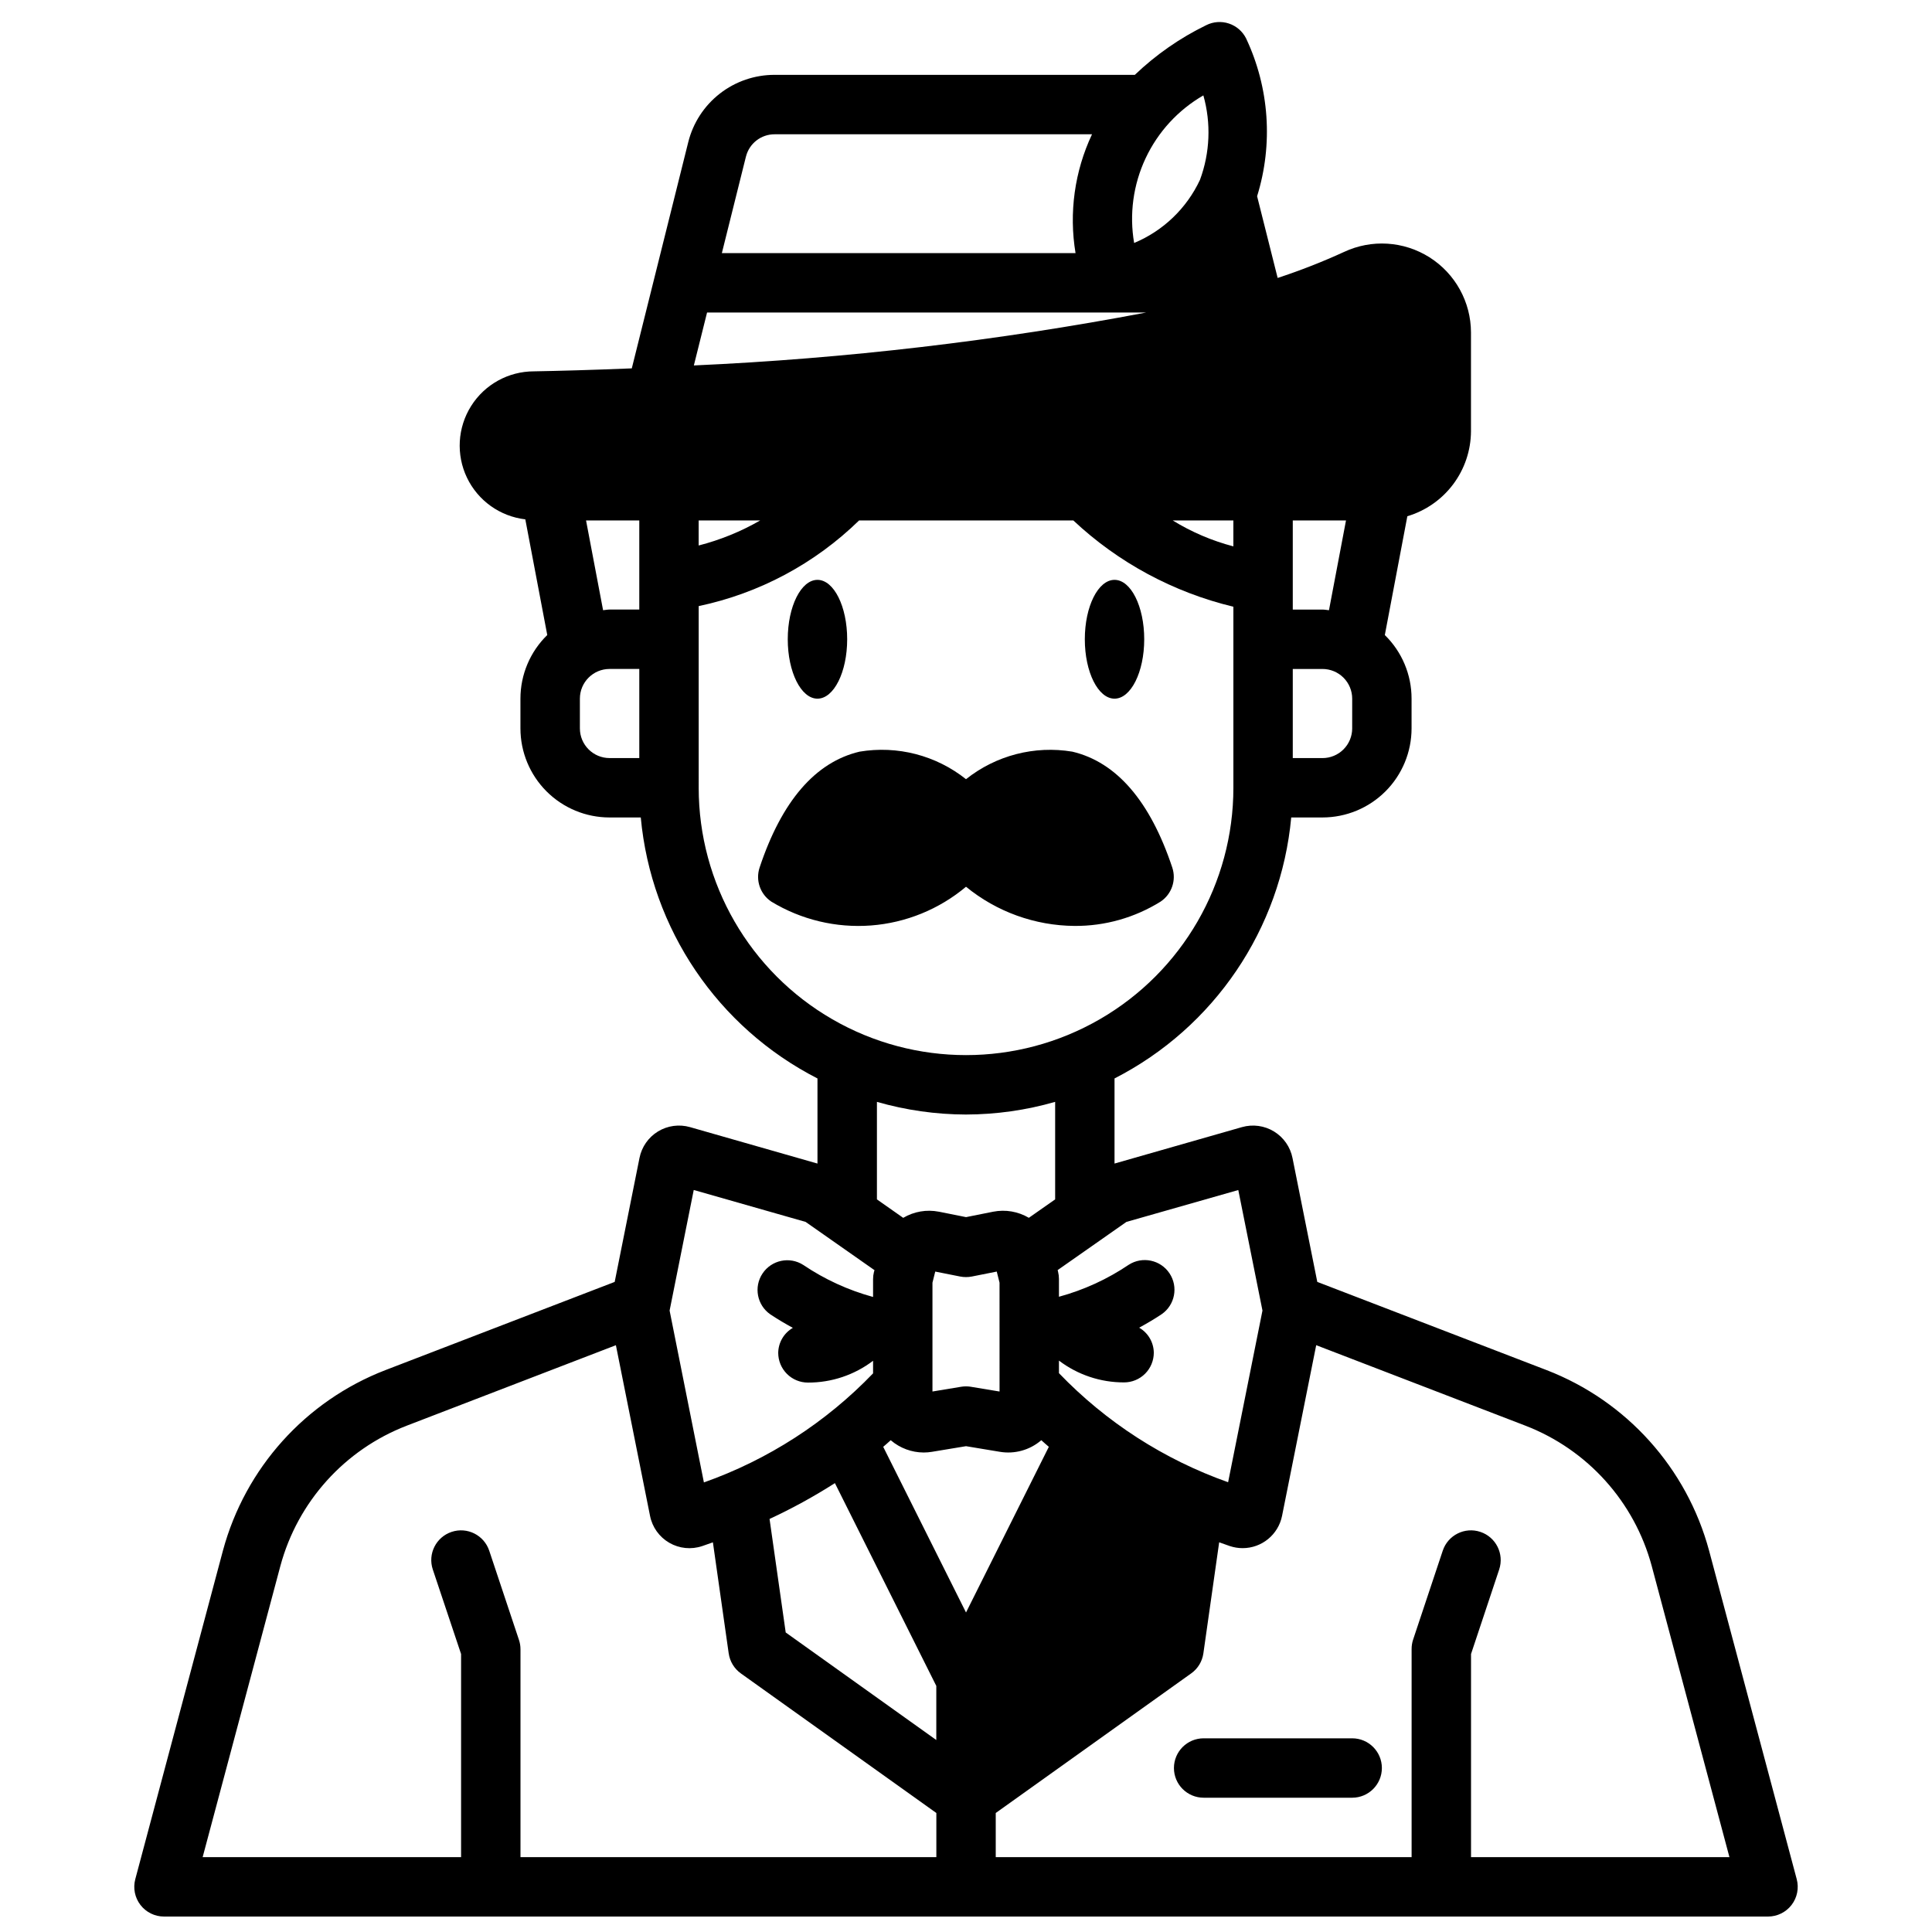
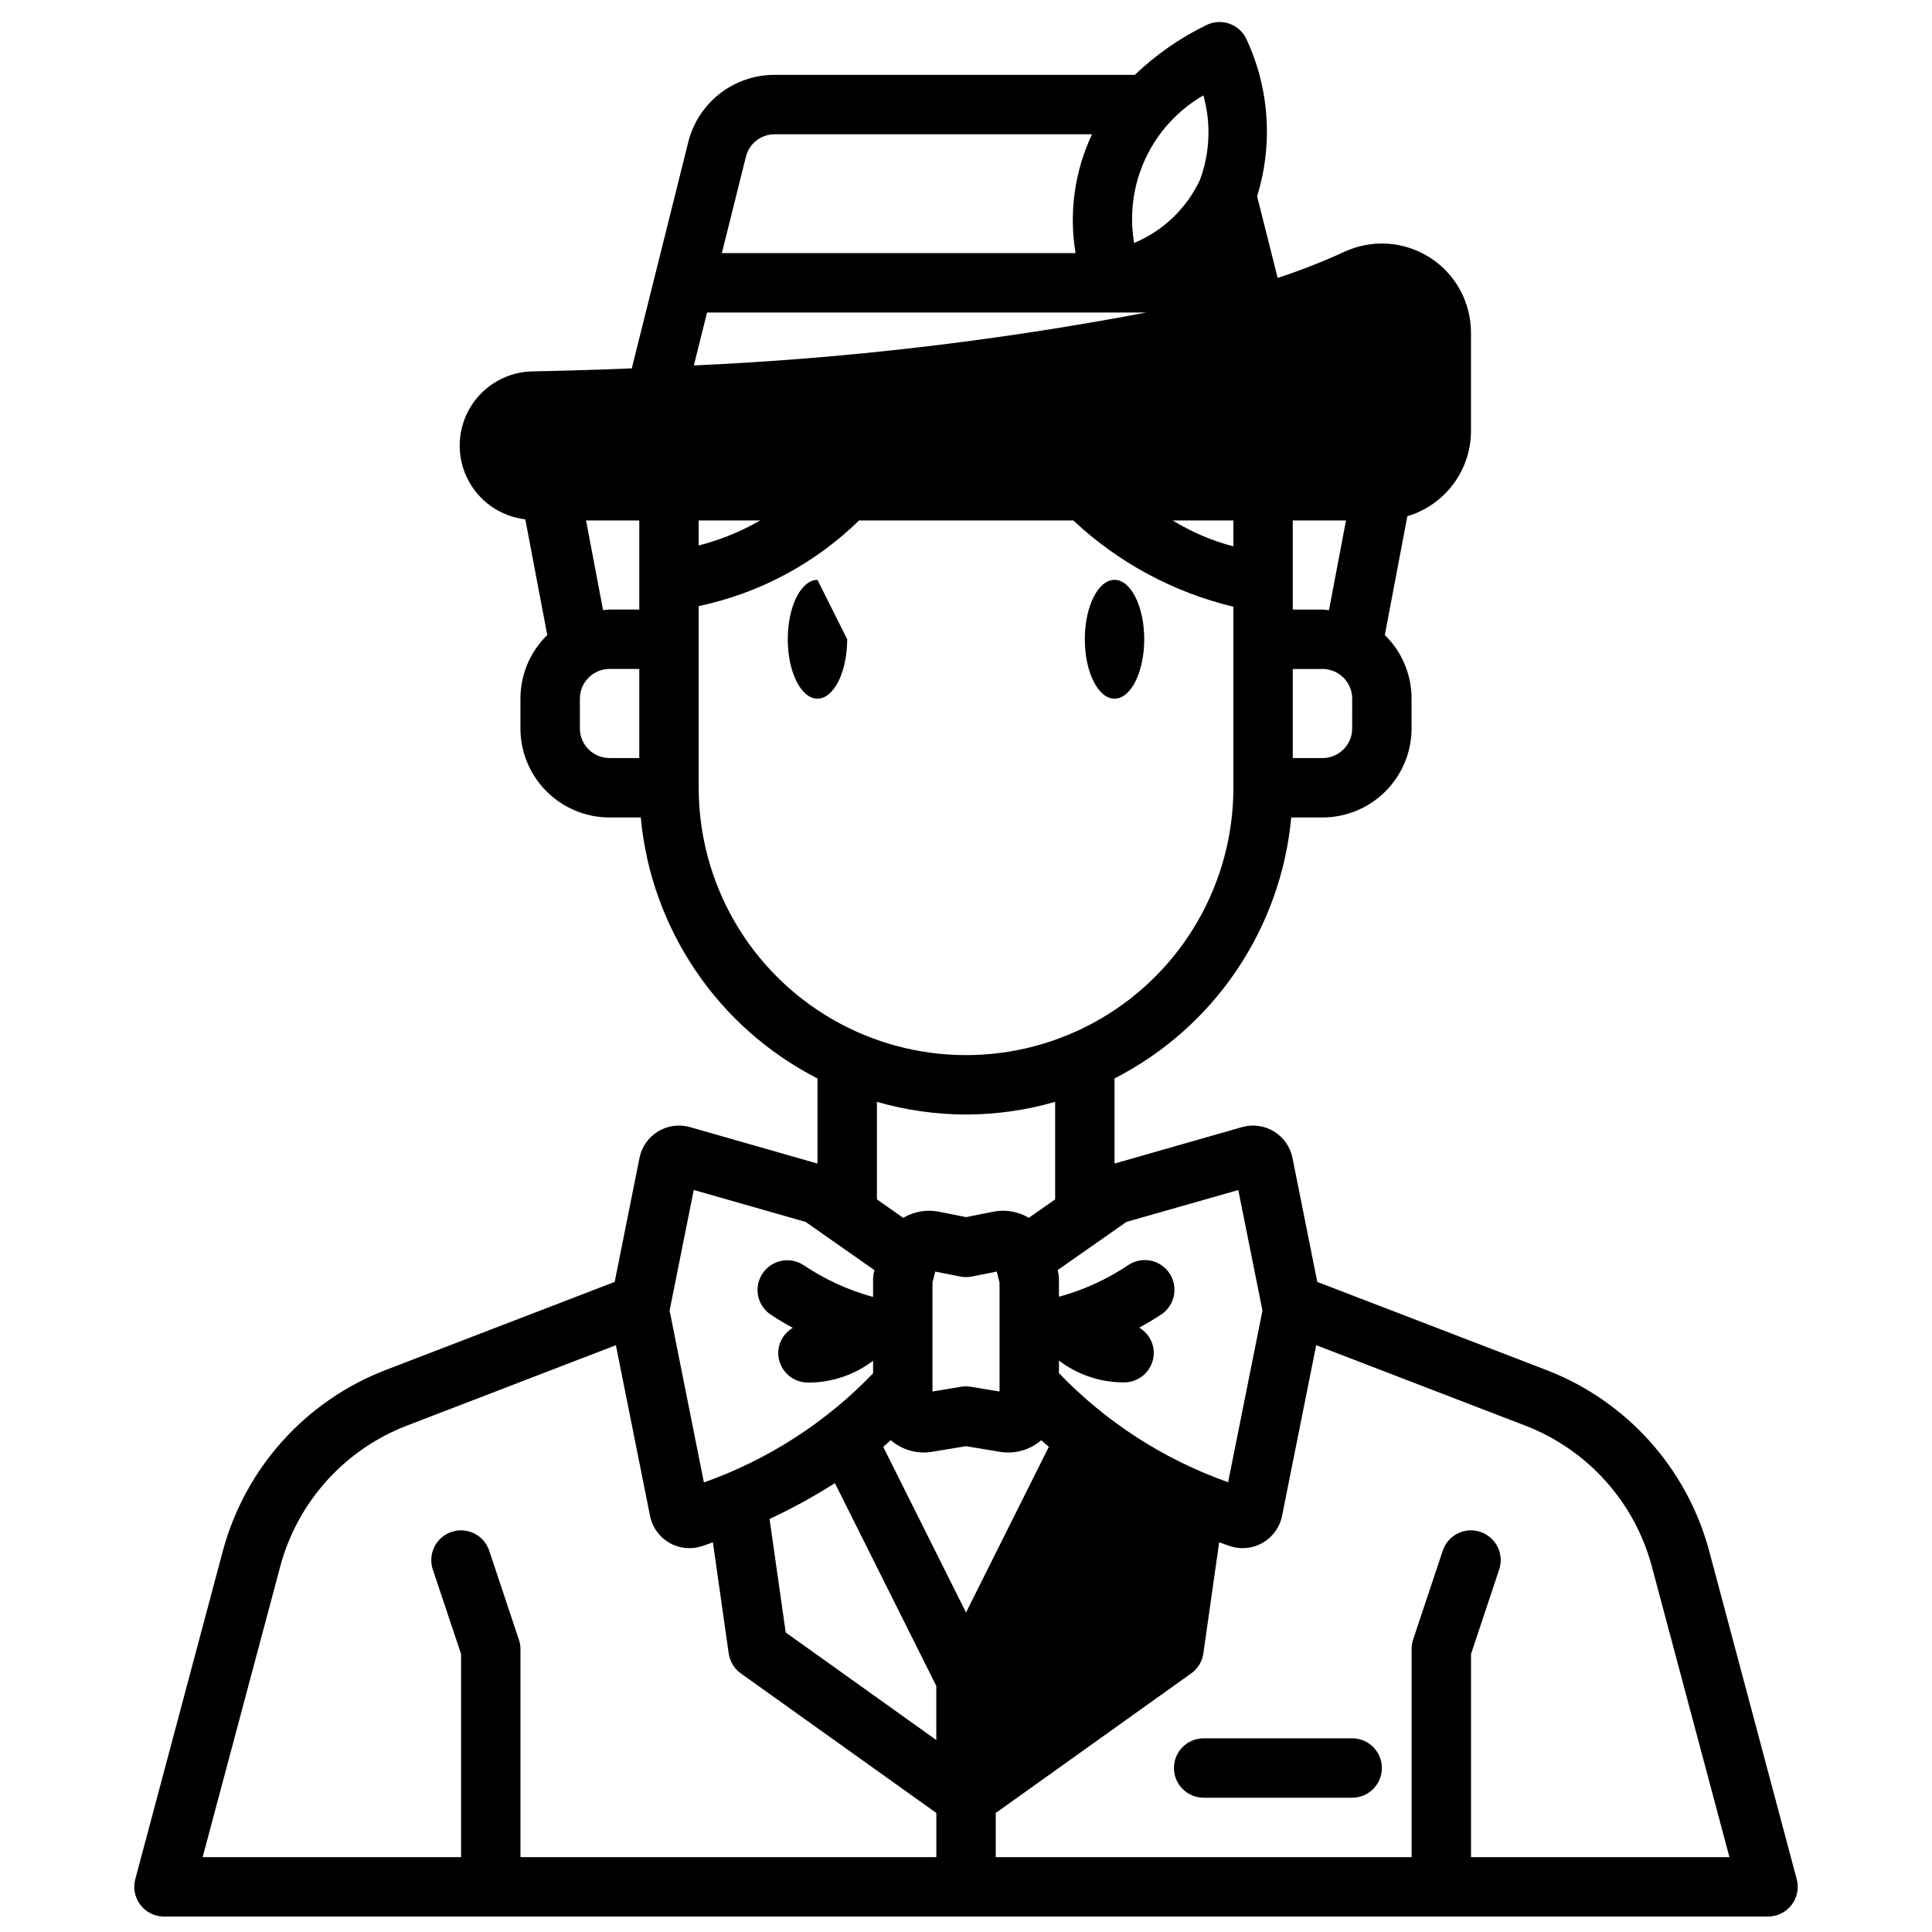
<svg xmlns="http://www.w3.org/2000/svg" width="800px" height="800px" version="1.1" viewBox="144 144 512 512">
  <defs>
    <clipPath id="a">
      <path d="m179 149h442v502.9h-442z" />
    </clipPath>
  </defs>
-   <path d="m368.51 313.41c0 8.695-3.527 15.742-7.875 15.742-4.348 0-7.871-7.047-7.871-15.742s3.523-15.742 7.871-15.742c4.348 0 7.875 7.047 7.875 15.742" />
+   <path d="m368.51 313.41c0 8.695-3.527 15.742-7.875 15.742-4.348 0-7.871-7.047-7.871-15.742s3.523-15.742 7.871-15.742" />
  <path d="m447.23 313.41c0 8.695-3.523 15.742-7.871 15.742s-7.871-7.047-7.871-15.742 3.523-15.742 7.871-15.742 7.871 7.047 7.871 15.742" />
-   <path d="m428.74 389.38c8.066 0.059 15.984-2.18 22.828-6.445 2.953-1.973 4.219-5.672 3.094-9.039-5.863-17.609-14.777-27.93-26.48-30.699-10.004-1.668-20.242 0.984-28.18 7.297-7.945-6.324-18.199-8.977-28.215-7.297-11.707 2.769-20.617 13.09-26.48 30.699-1.125 3.367 0.145 7.066 3.094 9.039 7.934 4.816 17.176 7.027 26.434 6.324 9.254-0.707 18.055-4.297 25.168-10.262 8.113 6.637 18.254 10.301 28.738 10.383z" />
  <g clip-path="url(#a)">
    <path d="m620.15 642-23.223-87.059v0.004c-5.898-21.895-21.883-39.664-43.027-47.84l-60.805-23.387-6.566-32.82c-0.574-2.926-2.348-5.477-4.891-7.035-2.543-1.559-5.621-1.98-8.492-1.168l-33.785 9.66v-22.555c26.422-13.512 44.094-39.609 46.828-69.164h8.273c6.266 0 12.273-2.488 16.699-6.914 4.43-4.43 6.918-10.438 6.918-16.699v-7.875c0.008-6.34-2.547-12.418-7.086-16.852l5.969-31.488c4.852-1.449 9.109-4.418 12.145-8.469 3.039-4.055 4.691-8.973 4.719-14.039v-26.188c-0.016-8.078-4.152-15.586-10.977-19.91-6.82-4.32-15.375-4.859-22.684-1.426-5.723 2.625-11.59 4.922-17.574 6.883l-5.445-21.656c4.285-13.816 3.246-28.73-2.914-41.816-0.934-1.867-2.57-3.289-4.551-3.949-1.984-0.66-4.144-0.504-6.012 0.43-6.953 3.383-13.336 7.828-18.926 13.168h-95.441c-5.266-0.016-10.387 1.734-14.539 4.969-4.156 3.238-7.106 7.777-8.375 12.887l-14.957 59.93c-10.715 0.441-19.68 0.676-25.93 0.789-6.758 0-13.043 3.465-16.648 9.184-3.602 5.715-4.023 12.883-1.109 18.98 2.914 6.098 8.754 10.273 15.469 11.059l5.816 30.652v0.004c-4.547 4.43-7.109 10.512-7.109 16.859v7.875c0 6.262 2.488 12.27 6.918 16.699 4.43 4.426 10.434 6.914 16.699 6.914h8.273c2.734 29.555 20.406 55.652 46.828 69.164v22.555l-33.785-9.66c-2.863-0.816-5.941-0.398-8.484 1.152-2.539 1.551-4.316 4.098-4.898 7.019l-6.574 32.852-60.793 23.387c-21.148 8.176-37.129 25.945-43.031 47.84l-23.223 87.055c-0.629 2.363-0.125 4.887 1.363 6.824 1.488 1.941 3.797 3.078 6.242 3.078h425.09c2.445 0 4.754-1.137 6.242-3.078 1.488-1.938 1.992-4.461 1.363-6.824zm-147.99-182.63 6.406 31.945-9.102 45.492c-16.992-6.012-32.344-15.91-44.832-28.906v-3.328c4.965 3.769 11.031 5.797 17.266 5.777 2.086 0 4.09-0.828 5.566-2.305 1.477-1.477 2.305-3.481 2.305-5.566-0.031-2.738-1.504-5.258-3.875-6.629 1.945-1.07 3.938-2.219 5.961-3.574 3.531-2.441 4.453-7.266 2.07-10.84-2.379-3.57-7.188-4.578-10.801-2.258-5.656 3.82-11.906 6.684-18.492 8.477v-4.723c0-0.641-0.078-1.281-0.234-1.906l-0.109-0.441 18.223-12.766zm-92.027 66.371c2.422 2.051 5.488 3.18 8.66 3.188 0.742 0 1.484-0.062 2.219-0.188l8.992-1.488 8.957 1.488c3.902 0.66 7.894-0.438 10.91-3l0.078-0.078c0.652 0.605 1.332 1.18 2 1.762l-21.945 43.902-21.945-43.902c0.668-0.582 1.348-1.156 2-1.762zm28.758-12.973-7.598-1.258v-0.004c-0.855-0.141-1.727-0.141-2.582 0l-7.598 1.258v-28.84l0.738-2.945 6.613 1.316h0.004c1.012 0.195 2.055 0.195 3.07 0l6.613-1.316 0.738 2.945zm-43.633 24.277 26.871 53.742v14.336l-39.91-28.504-4.281-30.078v-0.004c5.977-2.773 11.762-5.945 17.316-9.492zm-36.105-255.12h16.305c-5.109 2.941-10.594 5.172-16.305 6.637zm141.7 0v6.871h0.004c-5.668-1.488-11.086-3.801-16.074-6.871zm31.488 55.105h0.004c0 2.086-0.832 4.09-2.309 5.566-1.473 1.477-3.477 2.305-5.566 2.305h-7.871v-23.617h7.871c2.09 0 4.094 0.832 5.566 2.305 1.477 1.477 2.309 3.481 2.309 5.566zm-7.871-31.488h-7.871v-23.617h14.105l-4.512 23.789c-0.578-0.039-1.129-0.172-1.723-0.172zm-31.566-136.26c2.078 7.363 1.762 15.199-0.895 22.371-3.531 7.559-9.754 13.527-17.453 16.738-1.305-7.613-0.246-15.445 3.035-22.438 3.281-6.992 8.625-12.809 15.312-16.672zm-113.59 10.305h84.082c-4.621 9.809-6.144 20.793-4.367 31.488h-93.727l6.383-25.586h0.004c0.879-3.488 4.027-5.926 7.625-5.902zm-17.934 47.23h116.4c-39.582 7.527-79.648 12.215-119.9 14.031zm-32.07 55.105h14.109v23.617h-7.871c-0.59 0-1.141 0.133-1.723 0.172zm-1.633 55.105v-7.875c0-4.348 3.523-7.871 7.871-7.871h7.871v23.617h-7.871c-4.348 0-7.871-3.523-7.871-7.871zm31.488 15.742-0.004-48.145c16.039-3.379 30.785-11.254 42.512-22.703h56.766c11.914 11.18 26.535 19.059 42.422 22.867v47.98c0 25.312-13.504 48.703-35.426 61.355-21.918 12.656-48.926 12.656-70.848 0-21.922-12.652-35.426-36.043-35.426-61.355zm70.848 86.594c7.988-0.02 15.938-1.148 23.613-3.356v25.844l-6.965 4.879v0.004c-2.844-1.68-6.207-2.254-9.445-1.621l-7.203 1.438-7.203-1.441v0.004c-3.242-0.637-6.606-0.055-9.449 1.629l-6.965-4.891v-25.844c7.68 2.207 15.625 3.336 23.617 3.356zm-72.164 19.996 29.652 8.461 18.254 12.793-0.148 0.473c-0.156 0.621-0.234 1.262-0.234 1.902v4.723c-6.586-1.797-12.832-4.664-18.492-8.484-3.613-2.32-8.418-1.312-10.801 2.262-2.383 3.57-1.461 8.395 2.07 10.836 2.031 1.355 4.016 2.504 5.961 3.574-2.371 1.371-3.844 3.891-3.875 6.629 0 2.09 0.832 4.09 2.309 5.566 1.473 1.477 3.477 2.305 5.566 2.305 6.231 0.023 12.297-2.008 17.262-5.777v3.332c-12.488 12.992-27.84 22.891-44.832 28.906l-9.09-45.543zm-109.55 99.656c4.586-17.023 17.027-30.84 33.48-37.188l55.441-21.332 9.047 45.219c0.59 3.004 2.453 5.606 5.102 7.141 2.652 1.535 5.836 1.852 8.734 0.871 0.789-0.27 1.875-0.66 2.824-0.992l4.188 29.449h0.004c0.305 2.129 1.469 4.043 3.219 5.293l51.805 36.988v11.699h-110.21v-55.105c0-0.844-0.141-1.684-0.41-2.488l-7.871-23.617v0.004c-1.375-4.133-5.836-6.367-9.965-4.992-4.133 1.375-6.367 5.836-4.992 9.965l7.496 22.406v53.828h-68.488zm315.54 77.148v-53.828l7.461-22.402v-0.004c1.375-4.129-0.859-8.59-4.992-9.965-4.129-1.375-8.59 0.859-9.965 4.992l-7.871 23.617v-0.004c-0.258 0.805-0.387 1.645-0.379 2.488v55.105h-110.21v-11.699l51.805-37c1.75-1.246 2.914-3.16 3.219-5.289l4.188-29.449c0.945 0.34 2.008 0.73 2.801 0.992h0.004c1.098 0.367 2.25 0.559 3.41 0.559 5.082 0 9.457-3.586 10.453-8.57l9.047-45.219 55.441 21.332c16.453 6.348 28.891 20.168 33.477 37.195l20.594 77.148z" />
  </g>
  <path d="m502.34 604.67h-39.359c-4.348 0-7.875 3.523-7.875 7.871 0 4.348 3.527 7.871 7.875 7.871h39.359c4.348 0 7.871-3.523 7.871-7.871 0-4.348-3.523-7.871-7.871-7.871z" />
</svg>